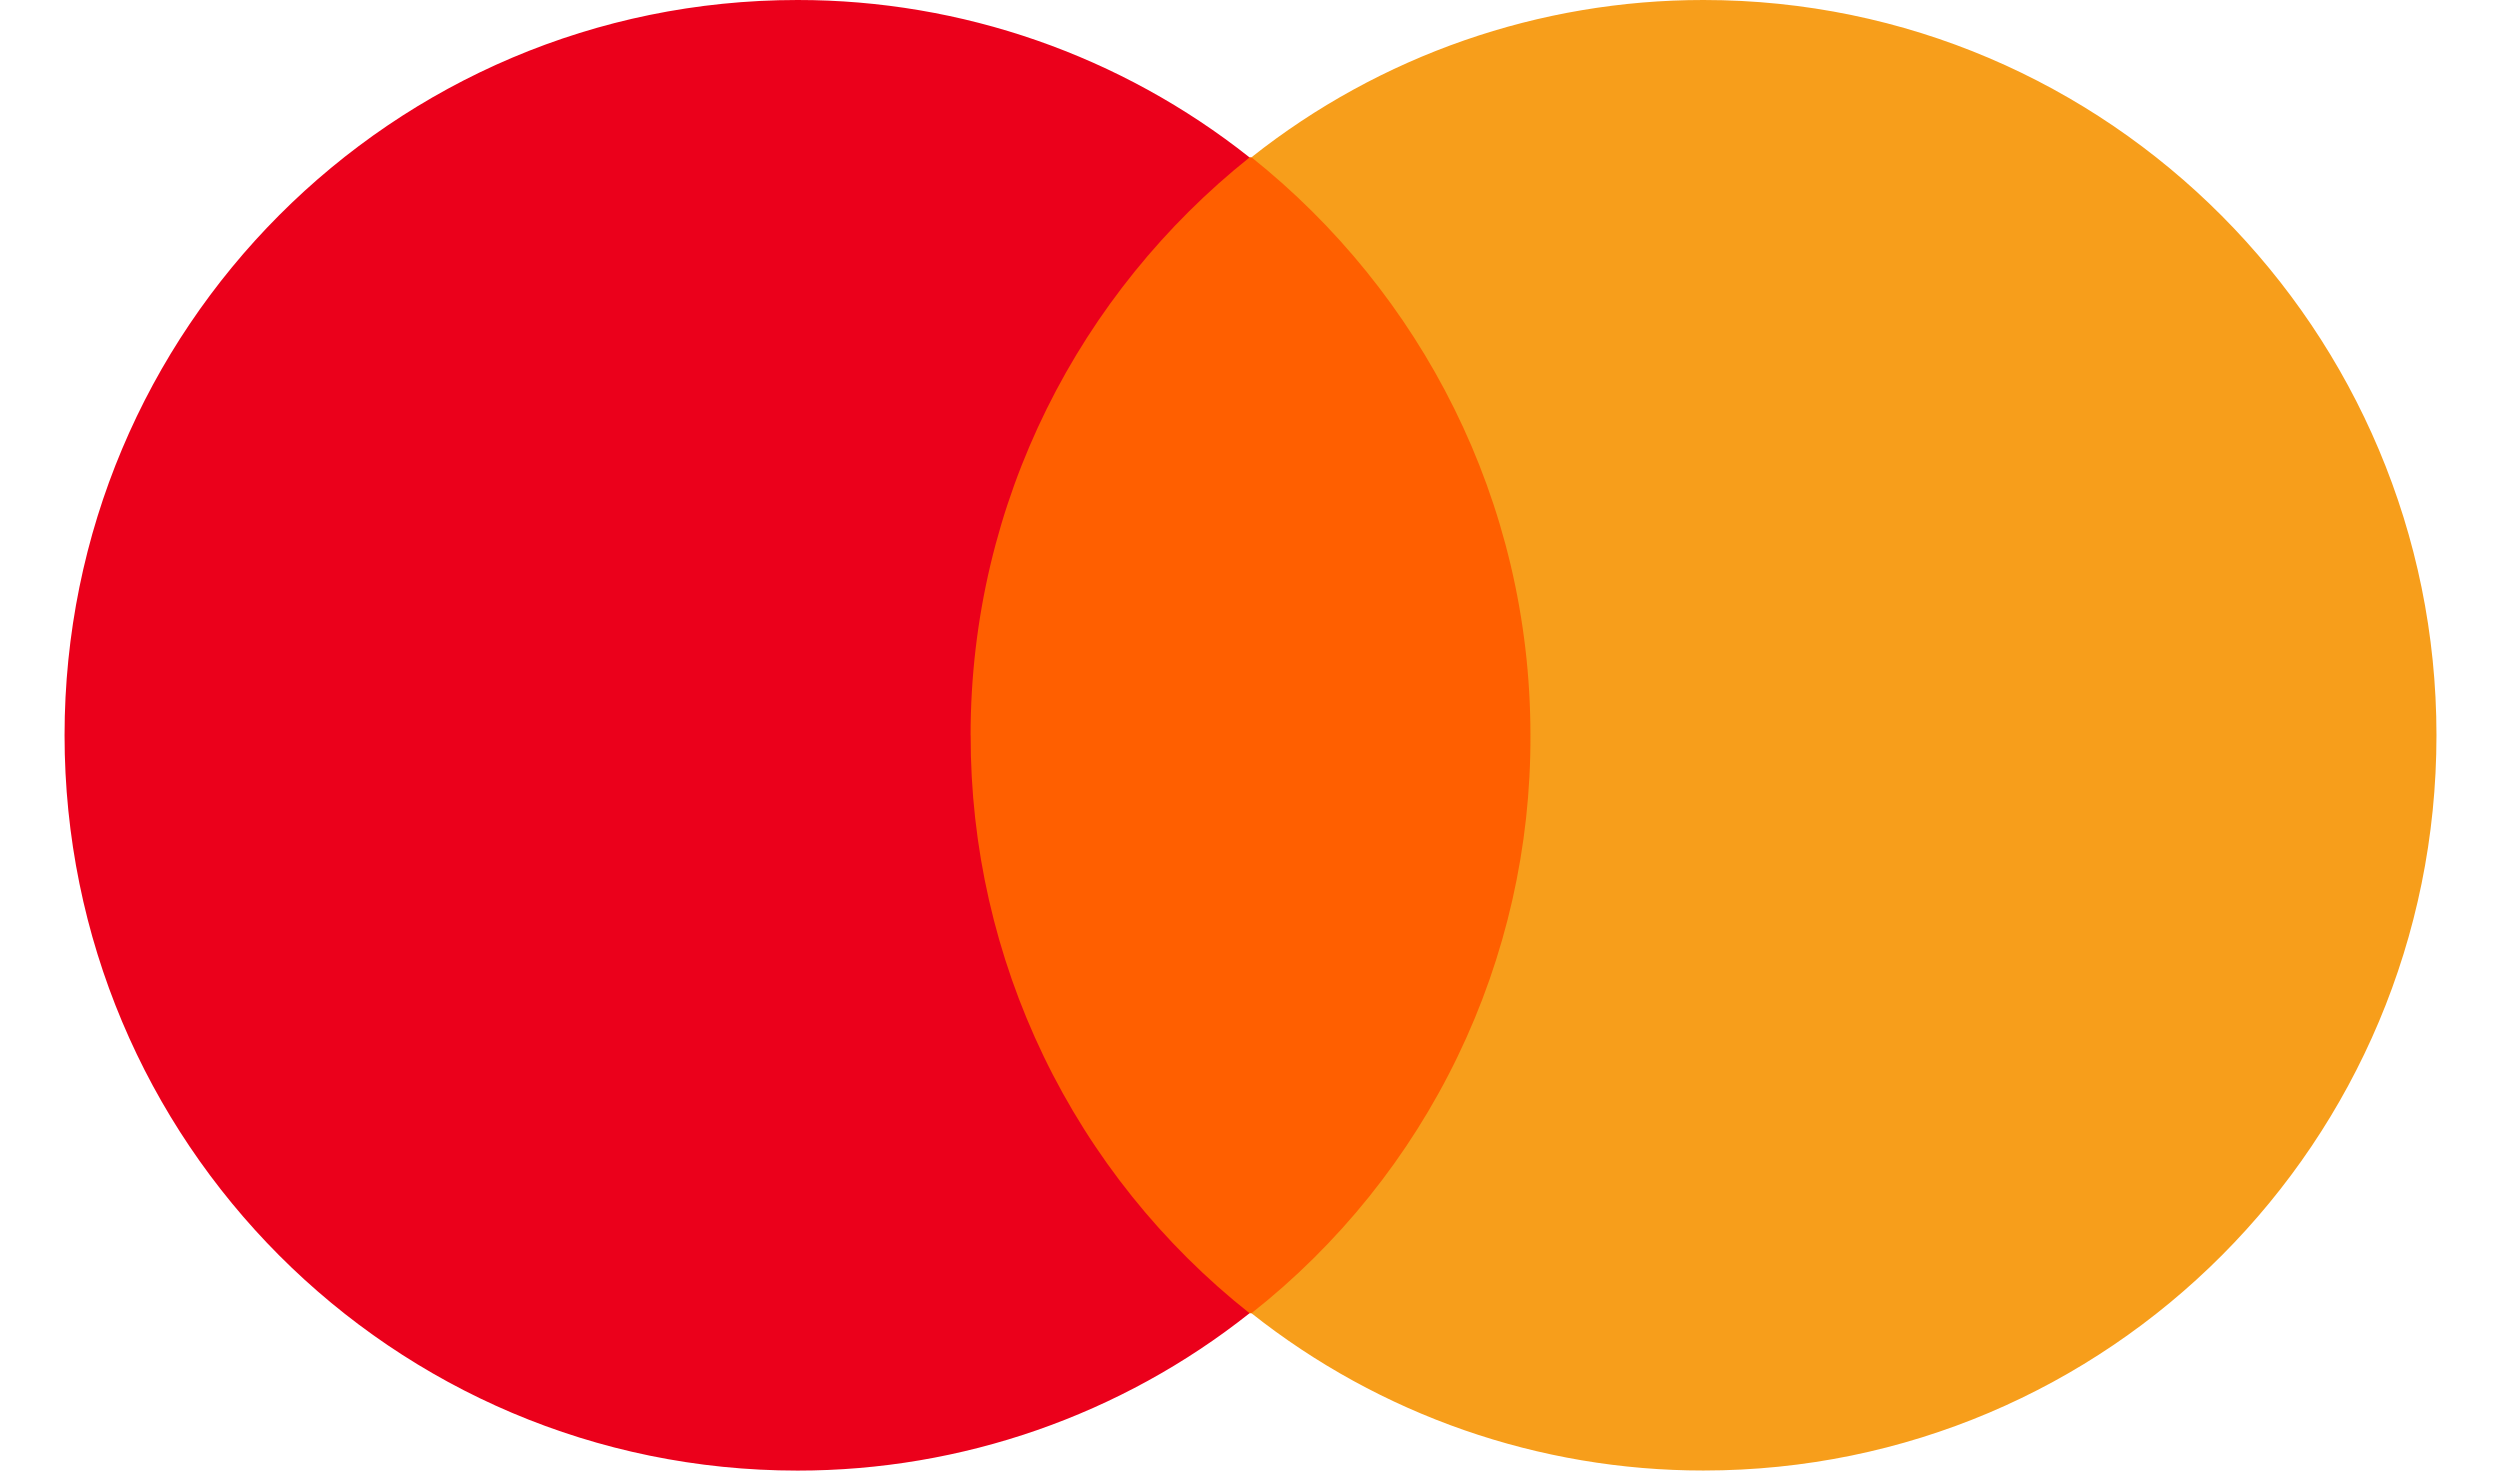
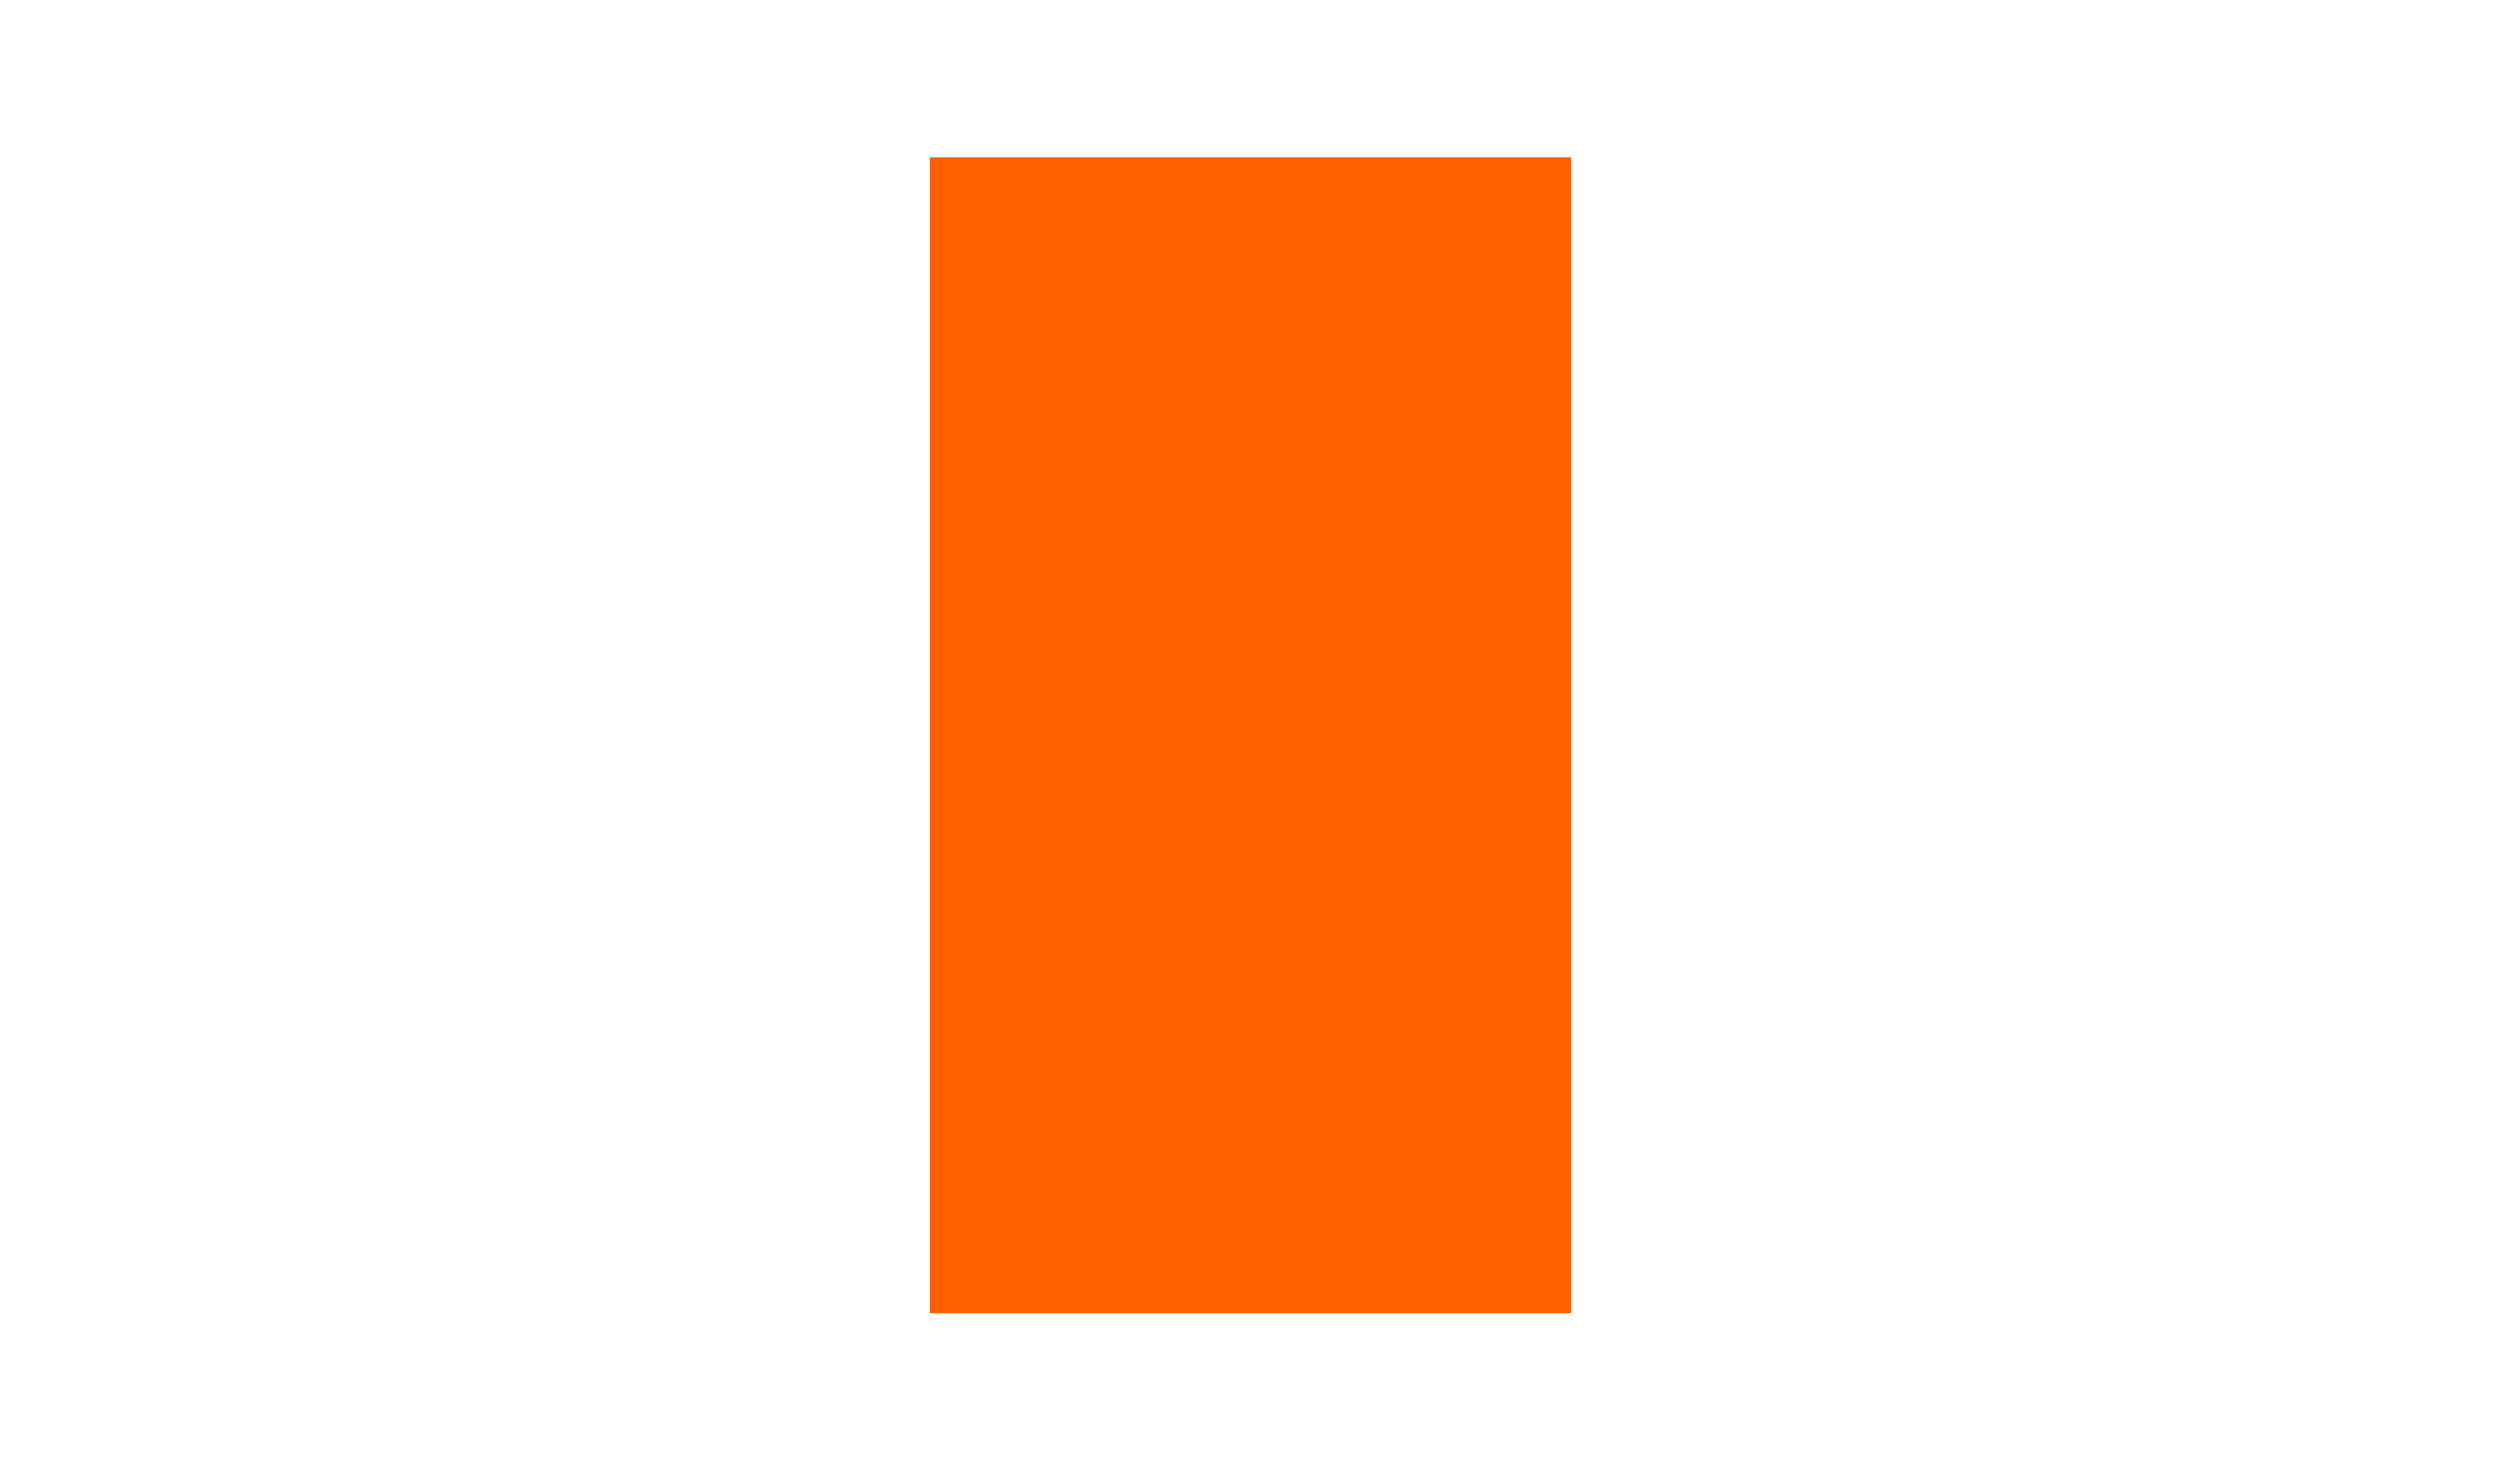
<svg xmlns="http://www.w3.org/2000/svg" width="34" height="20" fill="none">
  <g clip-path="url(#clip0_13_1171)">
    <path d="M21.368 2.139H12.646V17.86H21.368V2.139Z" fill="#FF5F00" />
-     <path d="M13.2 10.001C13.2 6.807 14.696 3.974 16.994 2.141C15.245 0.754 13.079 -0.001 10.847 2.83046e-07C5.337 2.83046e-07 0.878 4.473 0.878 10C0.878 15.527 5.336 20 10.847 20C13.079 20.001 15.245 19.247 16.994 17.86C15.809 16.922 14.851 15.727 14.194 14.366C13.537 13.004 13.198 11.512 13.201 10L13.2 10.001Z" fill="#EB001B" />
-     <path d="M33.136 10C33.136 15.527 28.678 19.999 23.167 19.999C20.935 20 18.769 19.246 17.02 17.86C18.208 16.924 19.167 15.73 19.824 14.368C20.482 13.006 20.82 11.512 20.814 10C20.814 6.805 19.318 3.972 17.02 2.139C18.769 0.753 20.936 -0.001 23.168 1.55163e-06C28.678 1.55163e-06 33.136 4.5 33.136 10Z" fill="#F79E1B" />
  </g>
  <defs>
    <clipPath id="clip0_13_1171">
      <rect width="34" height="20" fill="white" />
    </clipPath>
  </defs>
</svg>